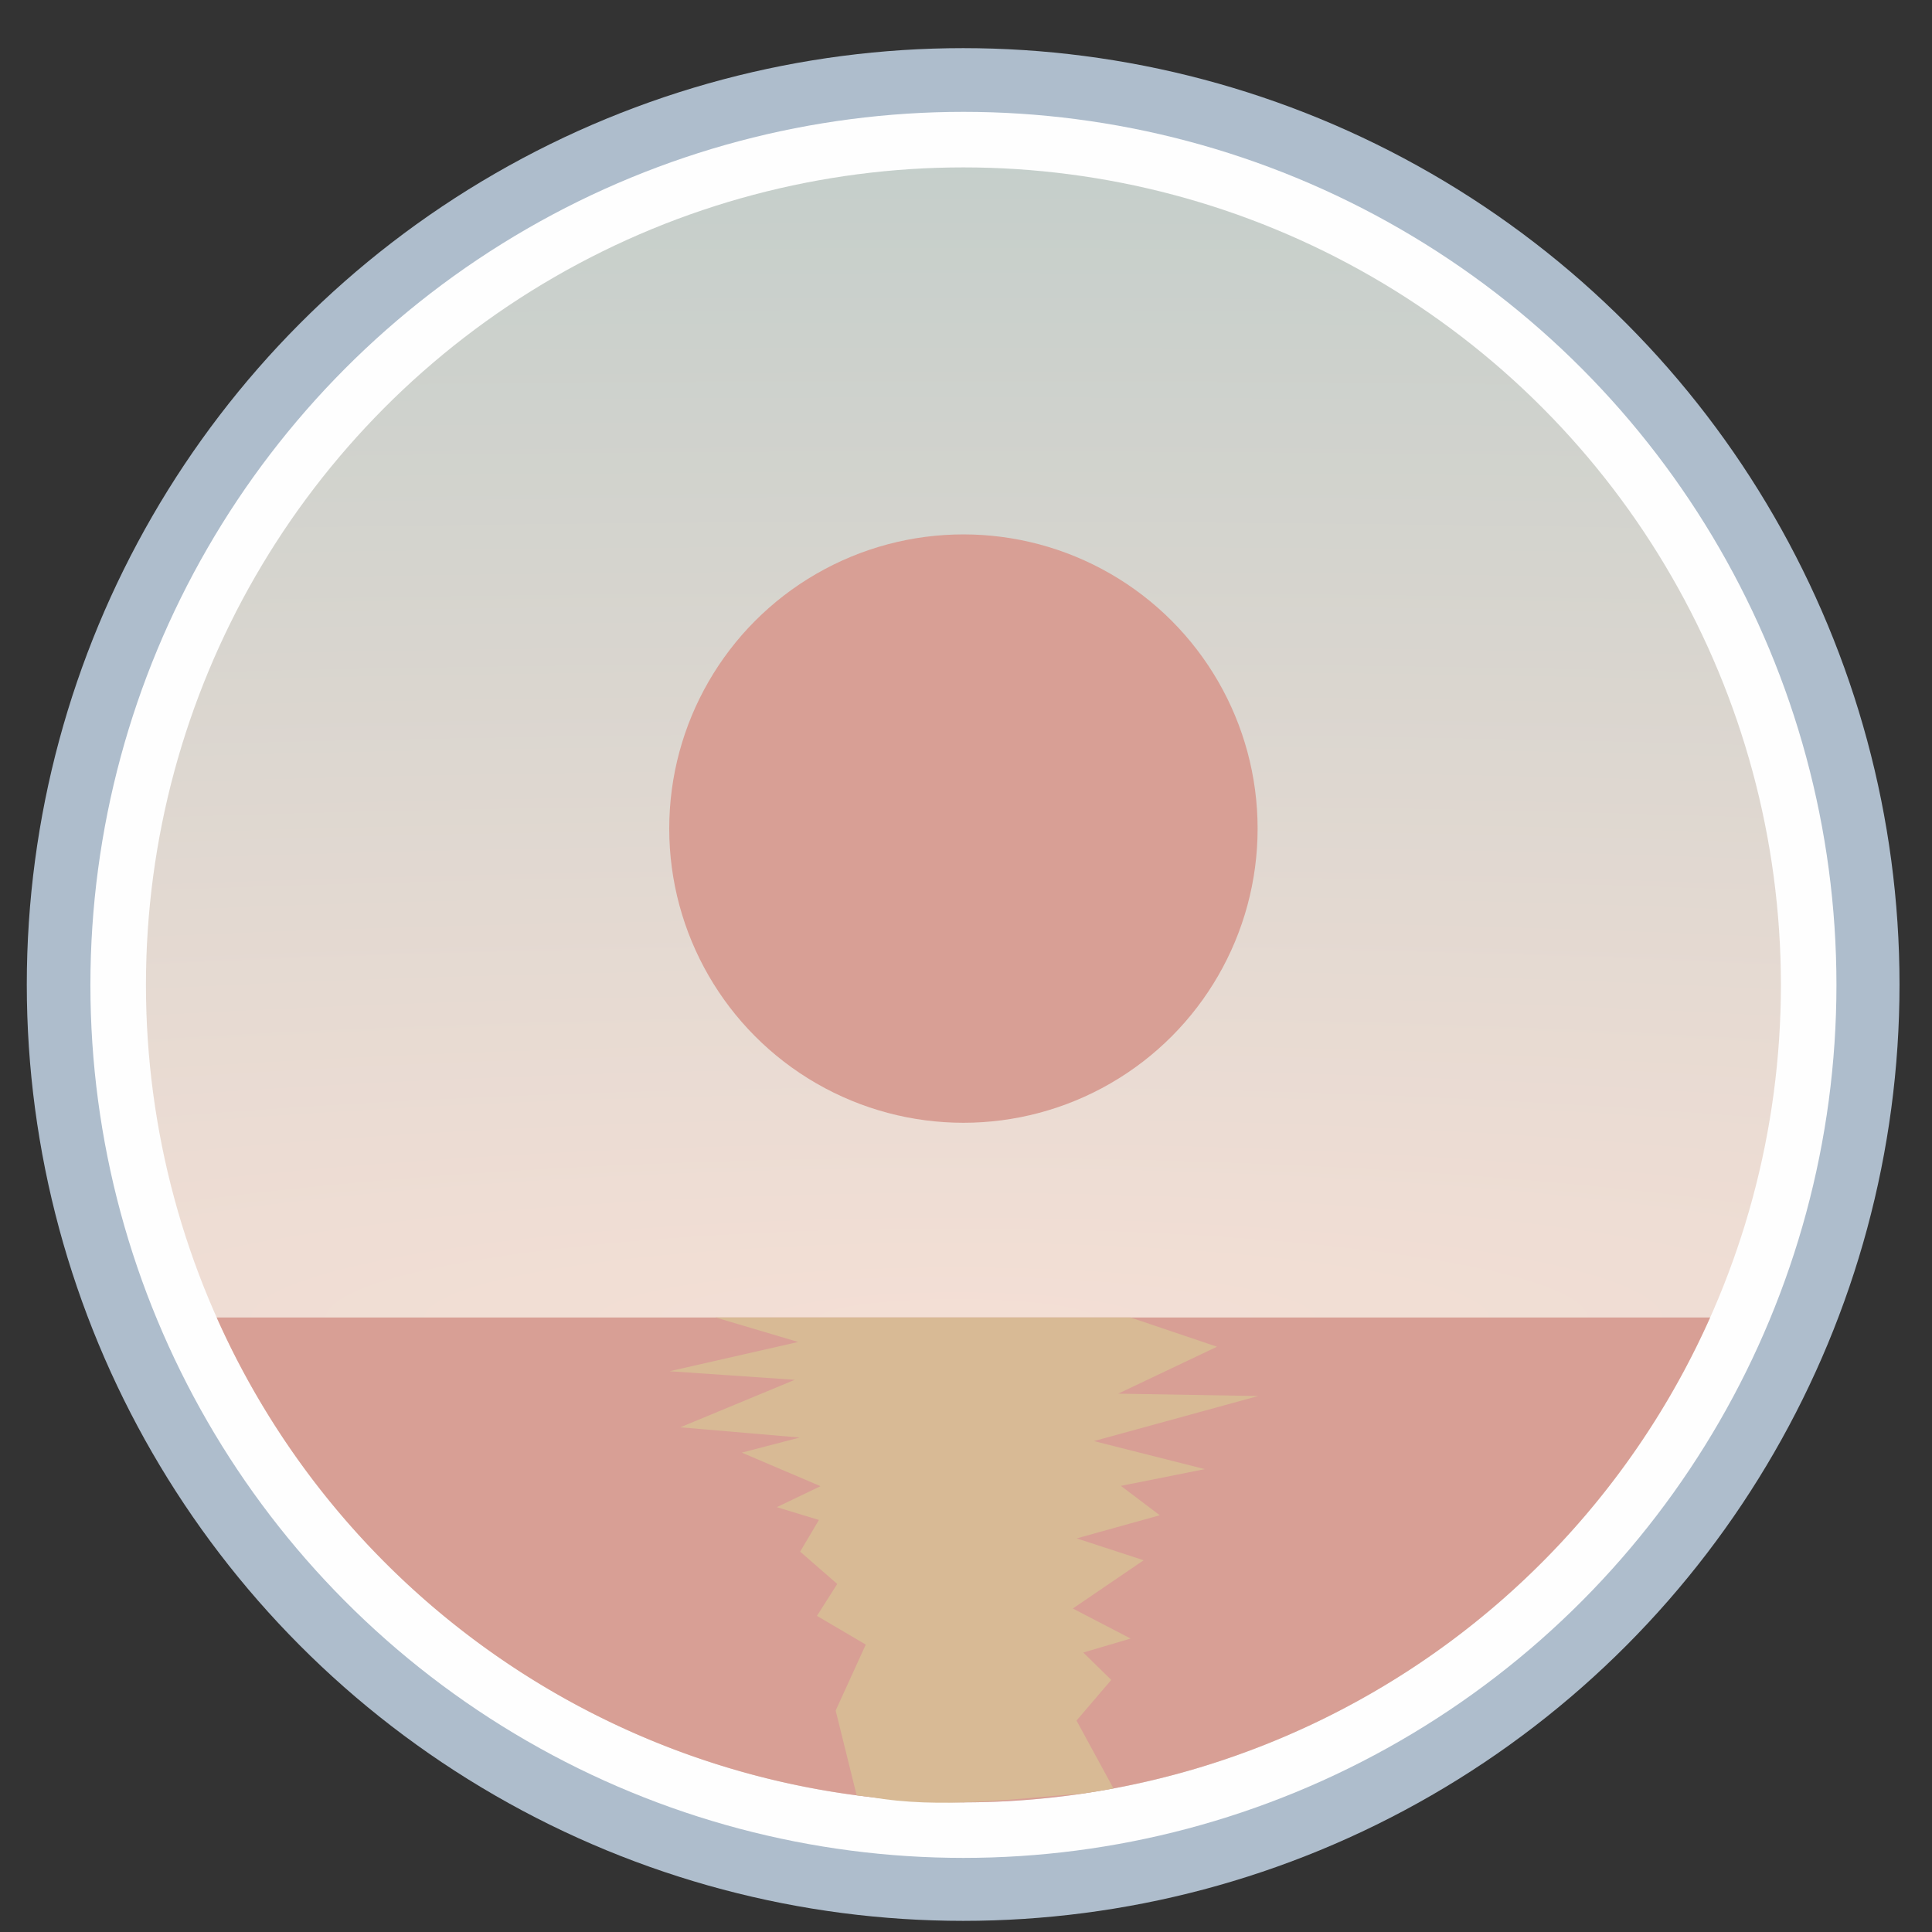
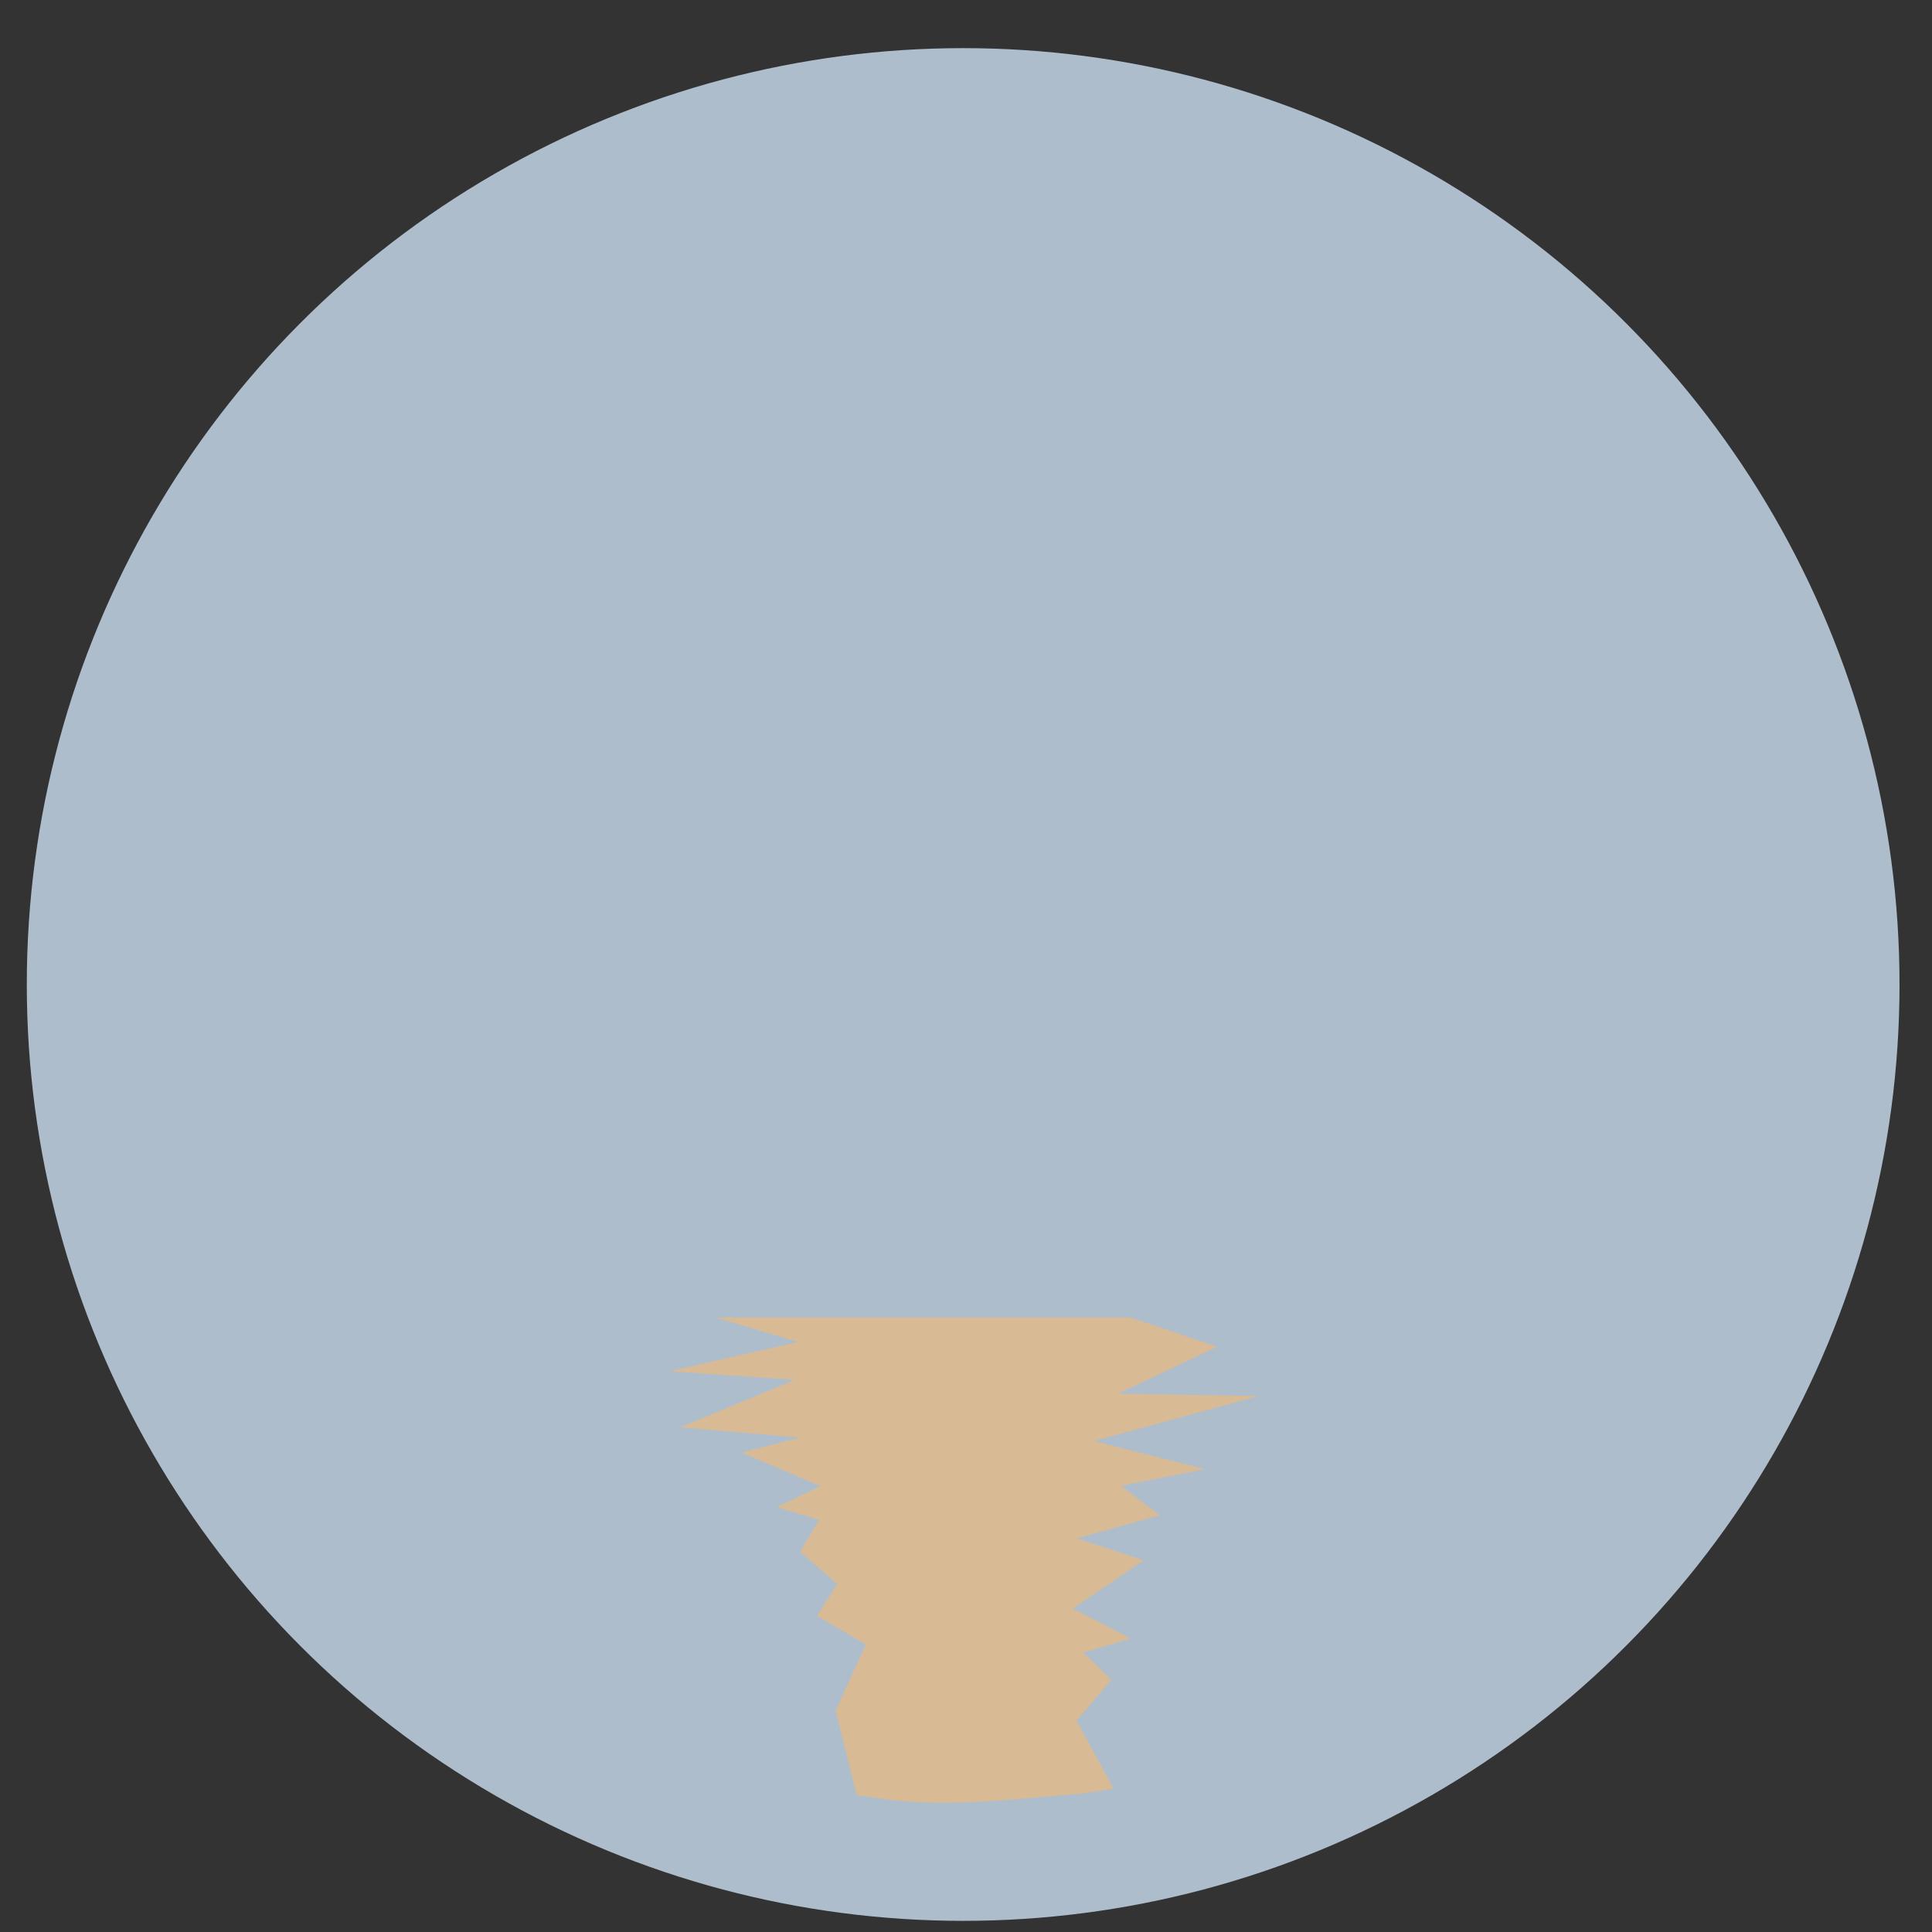
<svg xmlns="http://www.w3.org/2000/svg" xmlns:ns1="http://sodipodi.sourceforge.net/DTD/sodipodi-0.dtd" xmlns:ns2="http://www.inkscape.org/namespaces/inkscape" xmlns:xlink="http://www.w3.org/1999/xlink" height="48" width="48" version="1.1" id="svg6" ns1:docname="accessories-image-viewer.svg" ns2:version="1.0.2 (e86c870879, 2021-01-15)">
  <rect width="100%" height="100%" fill="#333333" stroke="none" />
  <defs id="defs10">
    <linearGradient ns2:collect="always" id="linearGradient847">
      <stop style="stop-color:#f3ded4;stop-opacity:1" offset="0" id="stop843" />
      <stop style="stop-color:#bdcbc8;stop-opacity:1" offset="1" id="stop845" />
    </linearGradient>
    <radialGradient ns2:collect="always" xlink:href="#linearGradient847" id="radialGradient849" cx="23.761" cy="32.78" fx="23.761" fy="32.78" r="20.31" gradientTransform="matrix(11.372,0,0,1.626,-246.442,-20.529)" gradientUnits="userSpaceOnUse" />
  </defs>
  <ns1:namedview pagecolor="#ffffff" bordercolor="#666666" borderopacity="1" objecttolerance="10" gridtolerance="10" guidetolerance="10" ns2:pageopacity="0" ns2:pageshadow="2" ns2:window-width="1920" ns2:window-height="1031" id="namedview8" showgrid="false" ns2:zoom="6.6880516" ns2:cx="13.37198" ns2:cy="53.034467" ns2:window-x="0" ns2:window-y="24" ns2:window-maximized="1" ns2:current-layer="svg6" ns2:document-rotation="0" />
  <circle cx="23.941" cy="31.535" fill="#5e81ac" opacity=".99" r="13.233" transform="matrix(1.758 0 0 1.758 -18.159 -30.979)" id="circle2" style="fill:#b0bfce;fill-opacity:1" />
-   <ellipse cx="23.936" cy="24.469" fill="#5e81ac" opacity="0.99" id="circle831" style="fill:#ffffff;fill-opacity:0.994;stroke-width:1.639" rx="21.69" ry="21.69" />
-   <ellipse cx="23.936" cy="24.469" fill="#5e81ac" opacity="0.99" id="ellipse833" style="fill:url(#radialGradient849);fill-opacity:1;stroke-width:1.535" rx="20.31" ry="20.31" />
-   <path id="ellipse835" style="fill:#d89f95;fill-opacity:1;stroke-width:1.535" d="M 5.383 32.732 A 20.31 20.31 0 0 0 23.936 44.779 A 20.31 20.31 0 0 0 42.488 32.732 L 5.383 32.732 z " />
-   <circle style="opacity:1;fill:#d89f95;fill-opacity:1;stroke:none;stroke-width:4.697;stroke-linecap:round" id="path862" cx="23.936" cy="20.586" r="7.309" />
  <path id="path845" style="fill:#d8ba95;fill-opacity:1;stroke:none;stroke-width:1px;stroke-linecap:butt;stroke-linejoin:miter;stroke-opacity:1" d="m 17.779,32.732 2.051,0.609 -3.195,0.727 3.111,0.213 -2.844,1.18 2.967,0.254 -1.439,0.375 1.955,0.834 -1.086,0.521 1.047,0.318 -0.467,0.787 0.922,0.803 -0.504,0.793 1.213,0.713 -0.748,1.639 0.521,2.105 c 0.118,0.016 0.237,0.031 0.355,0.045 1.72,0.3 3.496,0.045 5.26,-0.088 0.256,-0.037 0.511,-0.08 0.766,-0.127 l -0.918,-1.686 0.863,-1.01 -0.695,-0.68 1.176,-0.348 -1.436,-0.746 1.76,-1.199 L 26.75,38.221 28.814,37.646 27.848,36.916 29.934,36.5 27.178,35.803 31.258,34.684 27.781,34.625 30.236,33.459 28.084,32.732 Z" ns1:nodetypes="ccccccccccccccccccccccccccccccccccc" />
</svg>